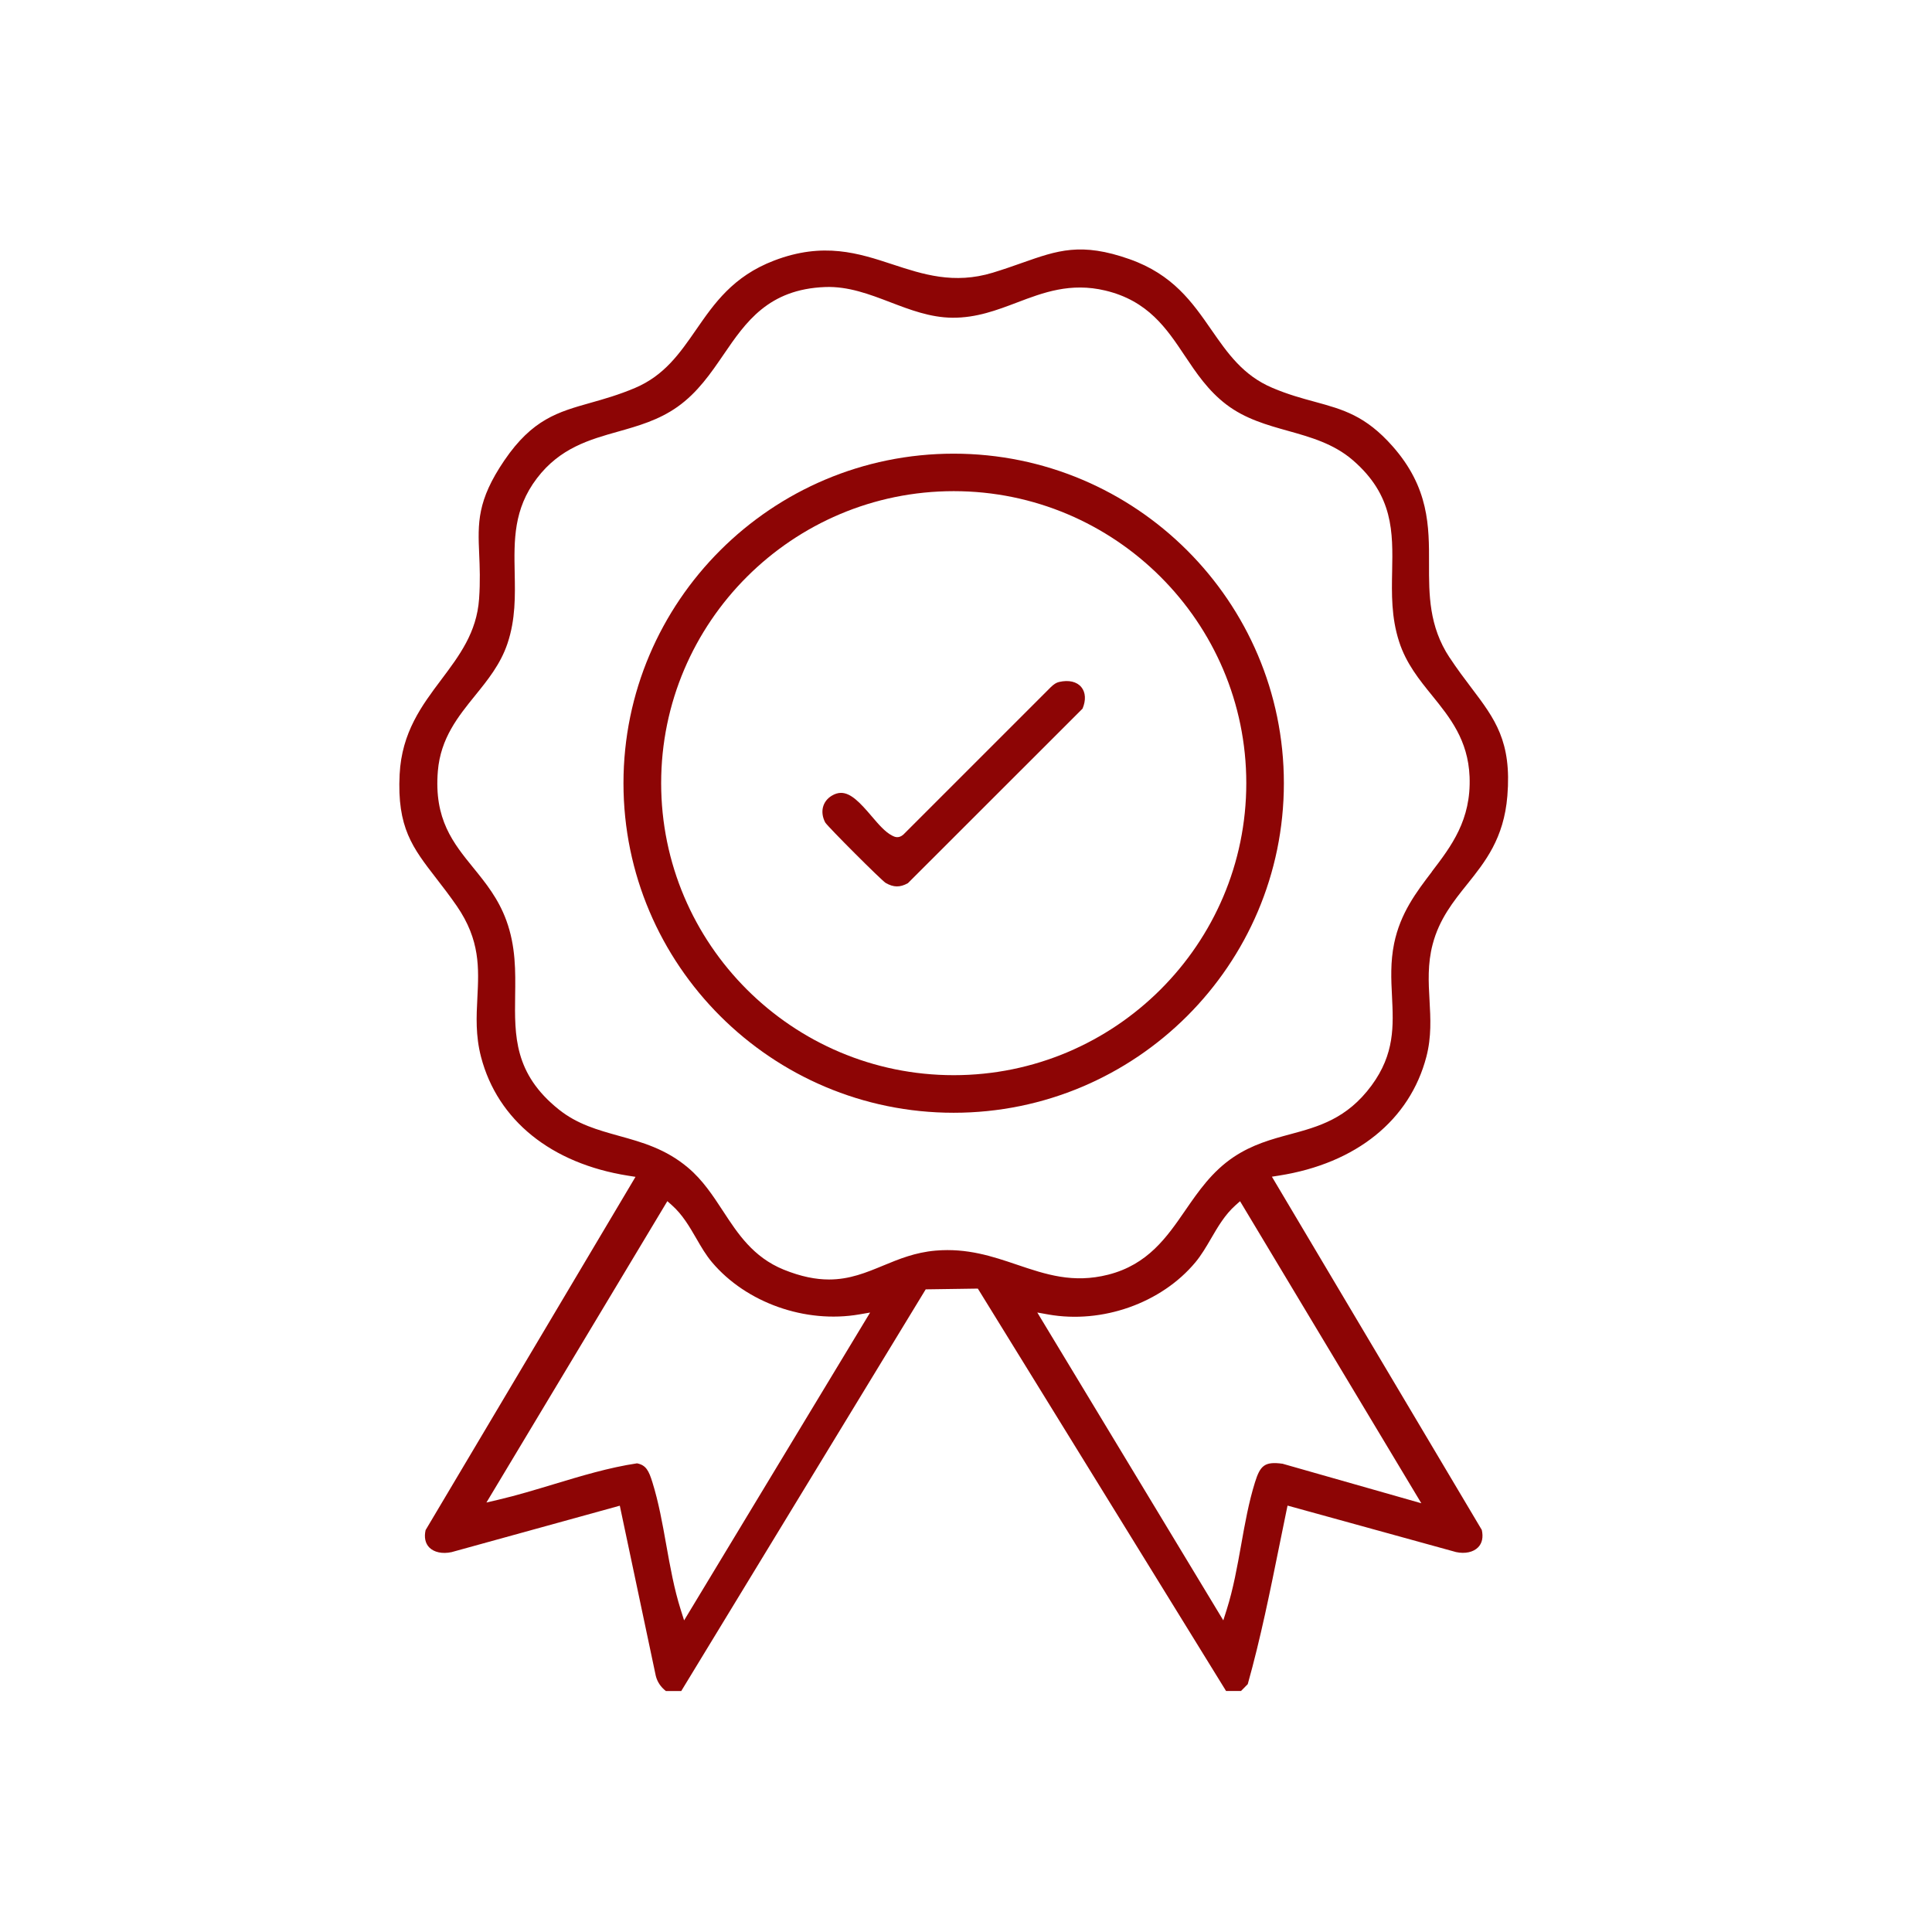
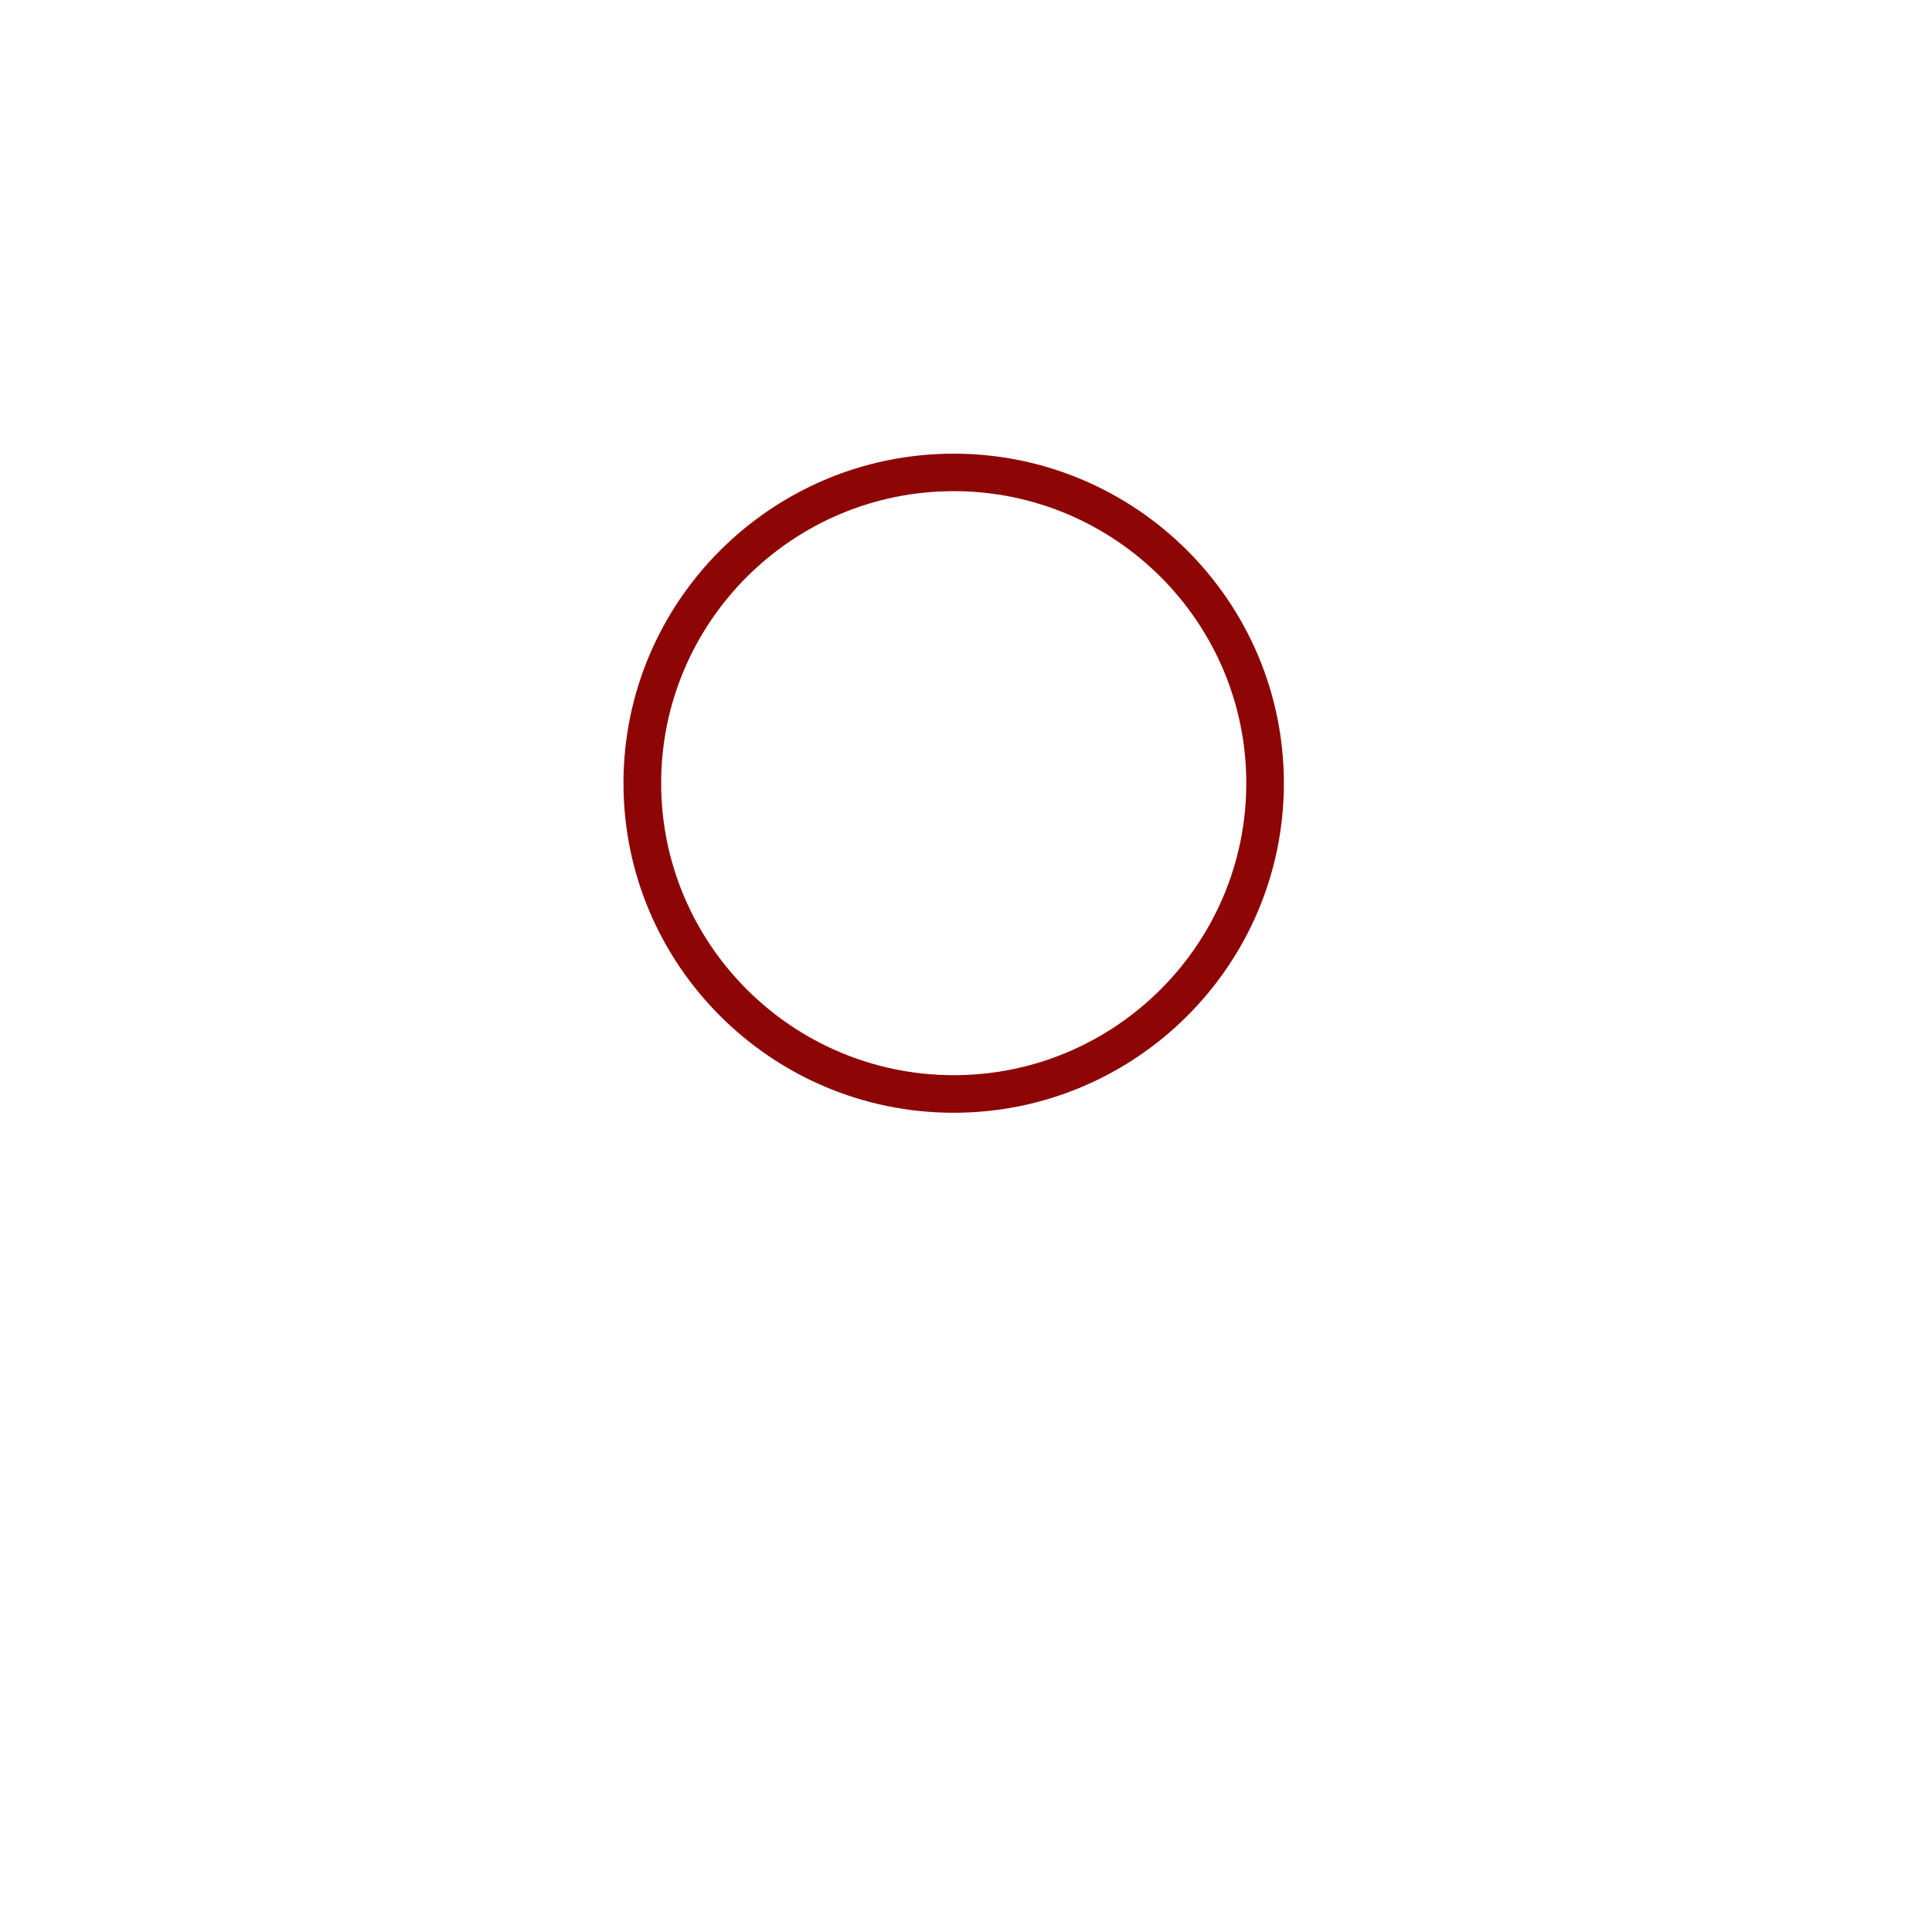
<svg xmlns="http://www.w3.org/2000/svg" id="Calque_1" viewBox="0 0 384 384">
  <defs>
    <style>      .st0 {        fill: #8d0505;      }    </style>
  </defs>
-   <path class="st0" d="M288.1,130.68c-4.1-6.23-4.08-12.53-4.07-18.62.02-7.43.04-15.12-7.25-23.37-5.38-6.08-9.82-7.29-15.44-8.83-2.62-.71-5.33-1.45-8.42-2.76-5.87-2.48-8.93-6.91-12.18-11.59-3.73-5.38-7.59-10.95-16.24-14-9.64-3.4-14.3-1.75-21.36.74-1.8.64-3.67,1.29-5.82,1.95-7.73,2.35-13.91.32-19.88-1.64-6.78-2.23-13.78-4.53-23.61-.76-8.14,3.12-11.87,8.52-15.48,13.74-3.23,4.67-6.29,9.09-12.14,11.57-3.26,1.38-6.23,2.22-8.86,2.96-6.44,1.82-11.53,3.25-17.1,11.43-5.46,8.02-5.27,12.47-5.01,18.62.11,2.54.23,5.42-.02,8.92-.47,6.66-3.89,11.22-7.51,16.04-3.86,5.14-7.86,10.46-8.28,18.83-.54,10.57,2.57,14.58,7.27,20.66,1.25,1.61,2.66,3.44,4.1,5.52,4.66,6.78,4.38,12.35,4.08,18.24-.19,3.68-.38,7.49.73,11.75,3.29,12.58,13.94,21.18,29.24,23.6l1.46.23-41.72,70.21c-.32,1.43-.07,2.62.72,3.44.95.98,2.62,1.33,4.44.94l33.44-9.23,7.15,33.81c.3,1.21.97,2.21,2.01,3.03h3.05l48.59-79.84,10.36-.15.3.48,49.04,79.5h2.97l1.34-1.36c2.55-9.07,4.46-18.55,6.32-27.73.45-2.24.9-4.48,1.37-6.71l.22-1.05,33.5,9.24c1.77.38,3.43.03,4.39-.96.79-.82,1.04-2,.72-3.44l-41.72-70.21,1.46-.23c15.3-2.42,25.95-11.02,29.24-23.6,1.04-3.97.83-7.66.63-11.23-.2-3.56-.41-7.24.63-11.16,1.31-4.99,4.12-8.5,6.84-11.89,3.59-4.48,7.31-9.12,8-17.57.89-10.85-2.47-15.3-7.13-21.46-1.34-1.77-2.86-3.78-4.38-6.09ZM135.97,322.06l-.67-2.11c-1.32-4.17-2.11-8.61-2.88-12.91-.74-4.16-1.51-8.47-2.75-12.43-.71-2.28-1.26-3.41-3.06-3.76-5.56.83-11.14,2.52-16.54,4.15-3.62,1.09-7.36,2.23-11.09,3.1l-2.3.54,35.96-59.9.9.8c2.11,1.87,3.5,4.27,4.84,6.58.99,1.72,1.93,3.34,3.15,4.78,6.79,8.03,18.54,12.2,29.25,10.35l2.16-.37-36.96,61.17ZM282.52,298.79l-27.6-7.86c-3.6-.5-4.45.4-5.48,3.68-1.24,3.96-2.01,8.27-2.75,12.43-.77,4.3-1.56,8.74-2.88,12.91l-.67,2.11-36.97-61.19,2.17.39c10.73,1.91,22.48-2.25,29.24-10.35,1.2-1.44,2.18-3.12,3.13-4.75,1.35-2.32,2.75-4.73,4.86-6.61l.9-.8,36.04,60.05ZM284.6,173.26c-3.08,4.04-6.27,8.23-7.51,14.28-.75,3.68-.59,7.12-.42,10.44.29,5.91.56,11.48-4.05,17.75-4.9,6.67-10.63,8.21-16.18,9.71-3.68.99-7.48,2.02-11.23,4.52-4.3,2.88-7.01,6.82-9.63,10.62-3.64,5.29-7.41,10.76-15.31,12.77-7,1.78-12.42-.05-18.16-1.99-4.85-1.64-9.87-3.33-16.15-2.79-4.07.35-7.28,1.68-10.38,2.96-3.41,1.41-6.7,2.78-10.81,2.78-2.6,0-5.53-.55-9.03-1.97-6.04-2.47-9.1-7.14-12.05-11.66-1.98-3.02-4.02-6.15-6.97-8.62-4.42-3.72-9.12-5.03-13.67-6.29-4.27-1.19-8.3-2.31-11.97-5.24-8.91-7.12-8.8-14.67-8.69-22.67.07-4.79.14-9.75-1.76-14.94-1.59-4.33-4.09-7.41-6.51-10.39-4.06-4.99-7.89-9.7-7.09-19.29.55-6.53,4.03-10.82,7.39-14.98,2.49-3.07,5.06-6.24,6.44-10.34,1.62-4.8,1.53-9.48,1.44-14.01-.13-6.54-.25-12.72,4.42-18.85,4.59-6.03,10.46-7.68,16.14-9.28,3.96-1.12,8.06-2.27,11.8-4.92,4.01-2.84,6.63-6.69,9.17-10.4,4.36-6.38,8.87-12.99,20.2-13.41,4.58-.17,8.82,1.45,12.92,3.02,3.9,1.49,7.94,3.04,12.32,3.08,4.78.05,8.88-1.51,12.84-3.01,5.23-1.99,10.65-4.04,17.58-2.39,8.51,2.03,12.2,7.57,15.77,12.92,2.29,3.43,4.65,6.97,8.31,9.75,3.74,2.84,8.06,4.05,12.24,5.22,4.47,1.25,9.08,2.55,12.88,5.83,8.1,7,7.96,14.32,7.81,22.07-.09,4.49-.18,9.14,1.38,13.98,1.4,4.36,4.03,7.6,6.57,10.73,3.51,4.34,7.14,8.82,7.44,16.12.35,8.59-3.64,13.83-7.51,18.89Z" />
  <path class="st0" d="M189.55,90.17c-36.19,0-65.63,29.38-65.63,65.5s29.44,65.5,65.63,65.5,65.63-29.38,65.63-65.5-29.44-65.5-65.63-65.5ZM189.56,213.7c-32.07,0-58.15-26.04-58.15-58.04s26.09-58.04,58.15-58.04,58.15,26.04,58.15,58.04-26.09,58.04-58.15,58.04Z" />
-   <path class="st0" d="M210.49,135.55c-.53.12-1.03.44-1.63,1.02l-29.31,29.31c-.97.86-1.8.43-2.24.2-1.4-.72-2.68-2.23-4.04-3.82-2.32-2.73-4.15-4.67-6.11-4.67-.6,0-1.21.18-1.85.57-1.85,1.12-2.37,3.26-1.29,5.32.65.97,11,11.33,12.01,12.01,1.58.9,2.84.92,4.42.05l34.71-34.69c.71-1.68.62-3.23-.24-4.28-.9-1.09-2.51-1.47-4.43-1.02Z" />
</svg>